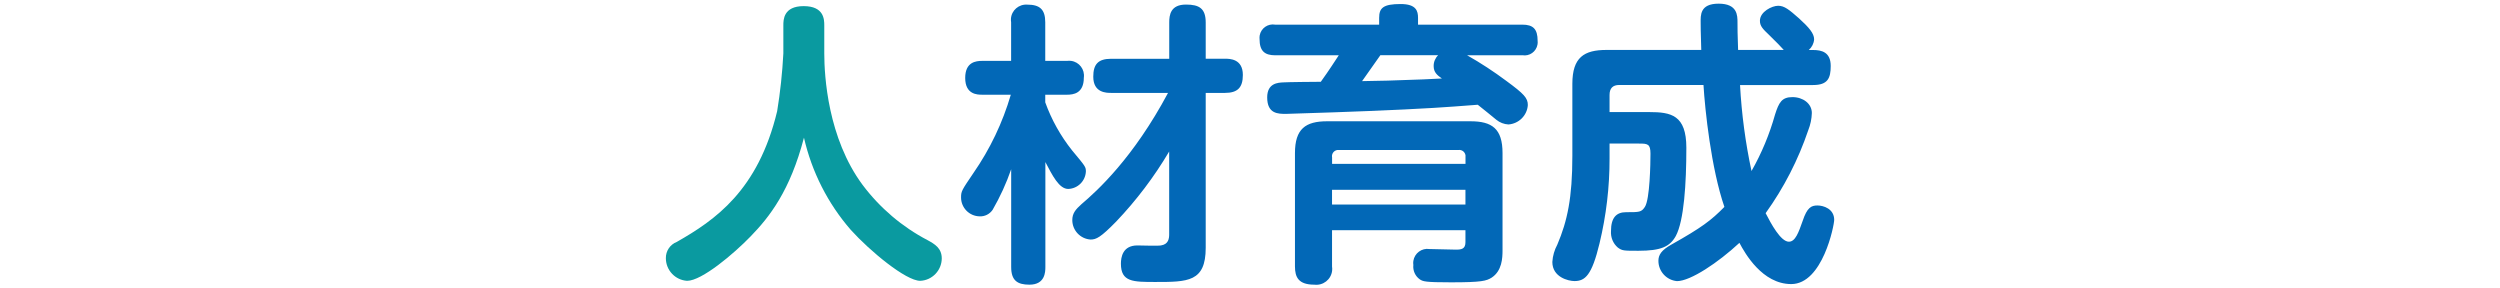
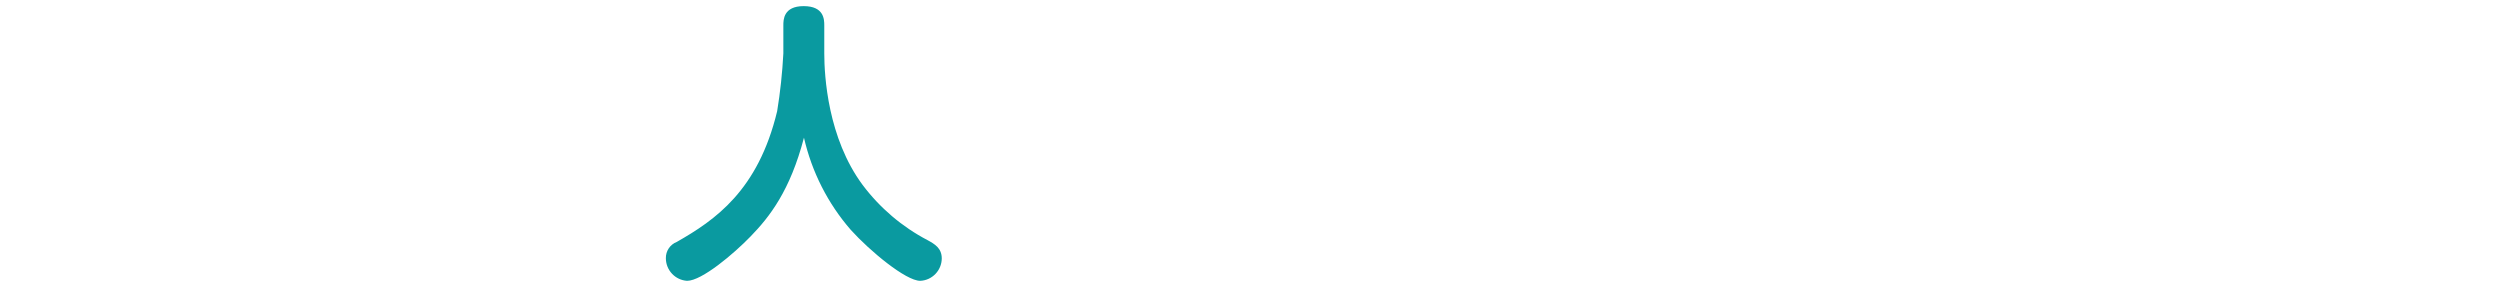
<svg xmlns="http://www.w3.org/2000/svg" id="a" data-name="レイヤー 1" viewBox="0 0 416 48">
  <g id="b" data-name="グループ 3458">
    <path id="c" data-name="パス 9352" d="M130.35,8.9c-.17,3.22-.51,6.42-1.03,9.6-3.18,13.23-10.34,18.13-16.71,21.76-1.11.43-1.83,1.51-1.81,2.7,0,1.99,1.54,3.64,3.53,3.77,2.45,0,7.79-4.51,10.58-7.4,3.14-3.23,6.57-7.59,8.87-16.42,1.3,5.68,3.97,10.95,7.79,15.34,3.19,3.53,9.16,8.48,11.56,8.48,1.99-.09,3.56-1.73,3.58-3.72,0-1.72-1.18-2.4-2.35-3.04-4.25-2.22-7.95-5.37-10.83-9.21-5.78-7.79-6.37-18.13-6.37-21.85v-4.7c0-.98-.05-3.19-3.43-3.19s-3.38,2.3-3.38,3.19v4.7Z" fill="#0a9aa0" stroke-width="0" />
-     <path id="d" data-name="パス 9353" d="M194.36,15.46c-5.78,10.83-11.76,16.27-14.41,18.52-.98.88-1.52,1.52-1.52,2.65.01,1.71,1.34,3.12,3.04,3.23.93,0,1.67-.34,4.26-2.99,3.37-3.54,6.33-7.45,8.82-11.66v13.77c0,.69-.1,1.67-1.37,1.86-.54.1-3.28,0-3.92,0-2.45,0-2.74,1.96-2.74,3.04,0,3.04,2.01,3.04,5.73,3.04,5.39,0,8.38,0,8.38-5.68V15.46h3.19c2.11,0,2.99-.88,2.99-2.99,0-2.7-2.2-2.7-2.99-2.7h-3.19V3.75c0-2.35-1.08-2.99-3.28-2.99-2.6,0-2.79,1.76-2.79,2.99v6.03h-9.65c-2.2,0-2.99.93-2.99,2.99,0,2.69,2.2,2.69,2.99,2.69h9.46ZM173.93,26.93c1.18,2.25,2.3,4.51,3.82,4.51,1.58-.05,2.86-1.31,2.94-2.89,0-.78-.05-.83-2.3-3.53-1.91-2.4-3.42-5.1-4.46-7.99v-1.27h3.63c1.03,0,2.79-.2,2.79-2.84.19-1.36-.76-2.61-2.12-2.79-.22-.03-.45-.03-.67,0h-3.63V3.71c0-2.16-.93-2.94-2.99-2.94-1.4-.1-2.62.94-2.72,2.34-.01.2,0,.4.03.6v6.42h-4.8c-1.08,0-2.84.2-2.84,2.84,0,2.79,2.06,2.79,2.84,2.79h4.75c-1.36,4.65-3.46,9.05-6.22,13.03-1.96,2.89-2.06,3.04-2.06,4.07,0,1.71,1.37,3.11,3.09,3.14.86.04,1.67-.37,2.16-1.08,1.24-2.15,2.28-4.41,3.09-6.76v16.27c0,2.25,1.03,2.94,3.04,2.94,2.6,0,2.65-2.11,2.65-2.94v-17.49ZM243.85,38.3v2.01c0,1.13-.69,1.23-1.57,1.23-.59,0-3.68-.1-4.41-.1-1.29-.2-2.49.69-2.69,1.98-.03.22-.04.45,0,.67-.1.94.31,1.86,1.08,2.4.54.34.83.49,5.19.49,5.14,0,5.88-.24,6.76-.78,1.72-1.13,1.81-3.23,1.81-4.56v-16.17c0-4.07-1.76-5.29-5.34-5.29h-23.86c-3.58,0-5.34,1.27-5.34,5.29v18.86c0,1.81.59,3.04,3.23,3.04,1.45.18,2.77-.85,2.95-2.29.03-.25.03-.5-.01-.74v-6.03h22.2ZM221.65,26.14c-.08-.57.31-1.09.88-1.18.1-.01.2-.01.3,0h19.85c.57-.08,1.09.31,1.18.88.01.1.01.2,0,.3v1.13h-22.2v-1.13ZM243.85,34.03h-22.2v-2.45h22.2v2.45ZM253.31,9.19c1.19.21,2.32-.59,2.53-1.78.04-.2.04-.41.02-.62,0-1.96-.74-2.69-2.55-2.69h-17.35v-1.13c0-1.13-.29-2.3-2.89-2.3-2.89,0-3.58.64-3.58,2.3v1.13h-17.3c-1.21-.21-2.36.59-2.58,1.8-.03.2-.04.4-.02.6,0,1.96.83,2.7,2.6,2.7h10.58c-.69,1.03-1.47,2.3-2.99,4.41-.98,0-5.68.05-6.27.1-.83.05-2.65.1-2.65,2.5,0,2.74,1.81,2.74,3.14,2.74.39,0,14.16-.44,19.75-.74,7.25-.34,10.58-.69,12.15-.78.54.39,2.65,2.16,3.09,2.5.57.47,1.28.74,2.01.78,1.73-.12,3.12-1.5,3.23-3.23,0-1.18-.64-1.86-3.58-4.02-2.08-1.55-4.26-2.98-6.52-4.26h9.16ZM239.3,9.19c-.48.48-.75,1.13-.74,1.81,0,1.03.59,1.52,1.37,2.06-.44,0-2.6.15-3.09.15-4.85.2-7.55.25-10.19.29.44-.64,2.55-3.63,3.04-4.31h9.6ZM300.99,8.31c.51-.45.83-1.08.88-1.76,0-.98-.83-1.96-2.5-3.48-1.67-1.47-2.45-2.11-3.48-2.11s-3.04.98-3.04,2.5c0,.88.49,1.37,1.52,2.35,1.52,1.52,1.71,1.67,2.45,2.5h-7.6c-.1-2.65-.1-3.63-.1-4.56,0-1.18,0-3.14-3.14-3.14s-2.99,1.96-2.99,3.14c0,.05,0,1.91.1,4.56h-15.77c-3.72,0-5.68,1.22-5.68,5.64v12c0,6.96-.83,10.83-2.5,14.75-.48.89-.77,1.88-.83,2.89,0,2.55,2.69,3.18,3.68,3.18,1.76,0,2.89-.93,4.17-6.27,1.12-4.64,1.68-9.39,1.67-14.16v-2.45h4.9c1.42,0,1.91.05,1.91,1.67s-.1,7.6-.93,8.87c-.59.88-.88.88-3.14.88-1.62,0-2.5.93-2.5,3.14-.07,1.04.34,2.06,1.13,2.74.74.54.98.54,3.43.54,3.77,0,5.24-.69,6.22-2.45,1.37-2.55,1.76-8.72,1.76-14.7,0-5.44-2.55-5.93-6.17-5.93h-6.61v-2.84c0-1.13.54-1.67,1.62-1.67h14.01c.25,4.12,1.27,13.87,3.48,20.29-2.21,2.25-3.77,3.43-8.82,6.27-1.67.93-2.16,1.72-2.16,2.7,0,1.75,1.34,3.22,3.09,3.38,2.25,0,6.86-3.09,10.39-6.37.93,1.76,3.82,6.86,8.62,6.86,5.24,0,7.15-9.8,7.15-10.68,0-1.86-1.81-2.4-2.79-2.4-1.03,0-1.71.34-2.45,2.55-.69,1.96-1.23,3.48-2.3,3.48-1.37,0-2.99-3.04-3.87-4.75,3.04-4.23,5.43-8.89,7.1-13.82.36-.91.56-1.87.59-2.84,0-1.57-1.47-2.65-3.23-2.65s-2.25.88-2.89,2.89c-.92,3.28-2.23,6.44-3.92,9.41-1.01-4.71-1.65-9.5-1.91-14.31h12.15c2.45,0,2.94-1.13,2.94-3.18,0-2.3-1.52-2.65-2.94-2.65h-.68Z" fill="#0268b7" stroke-width="0" />
  </g>
</svg>